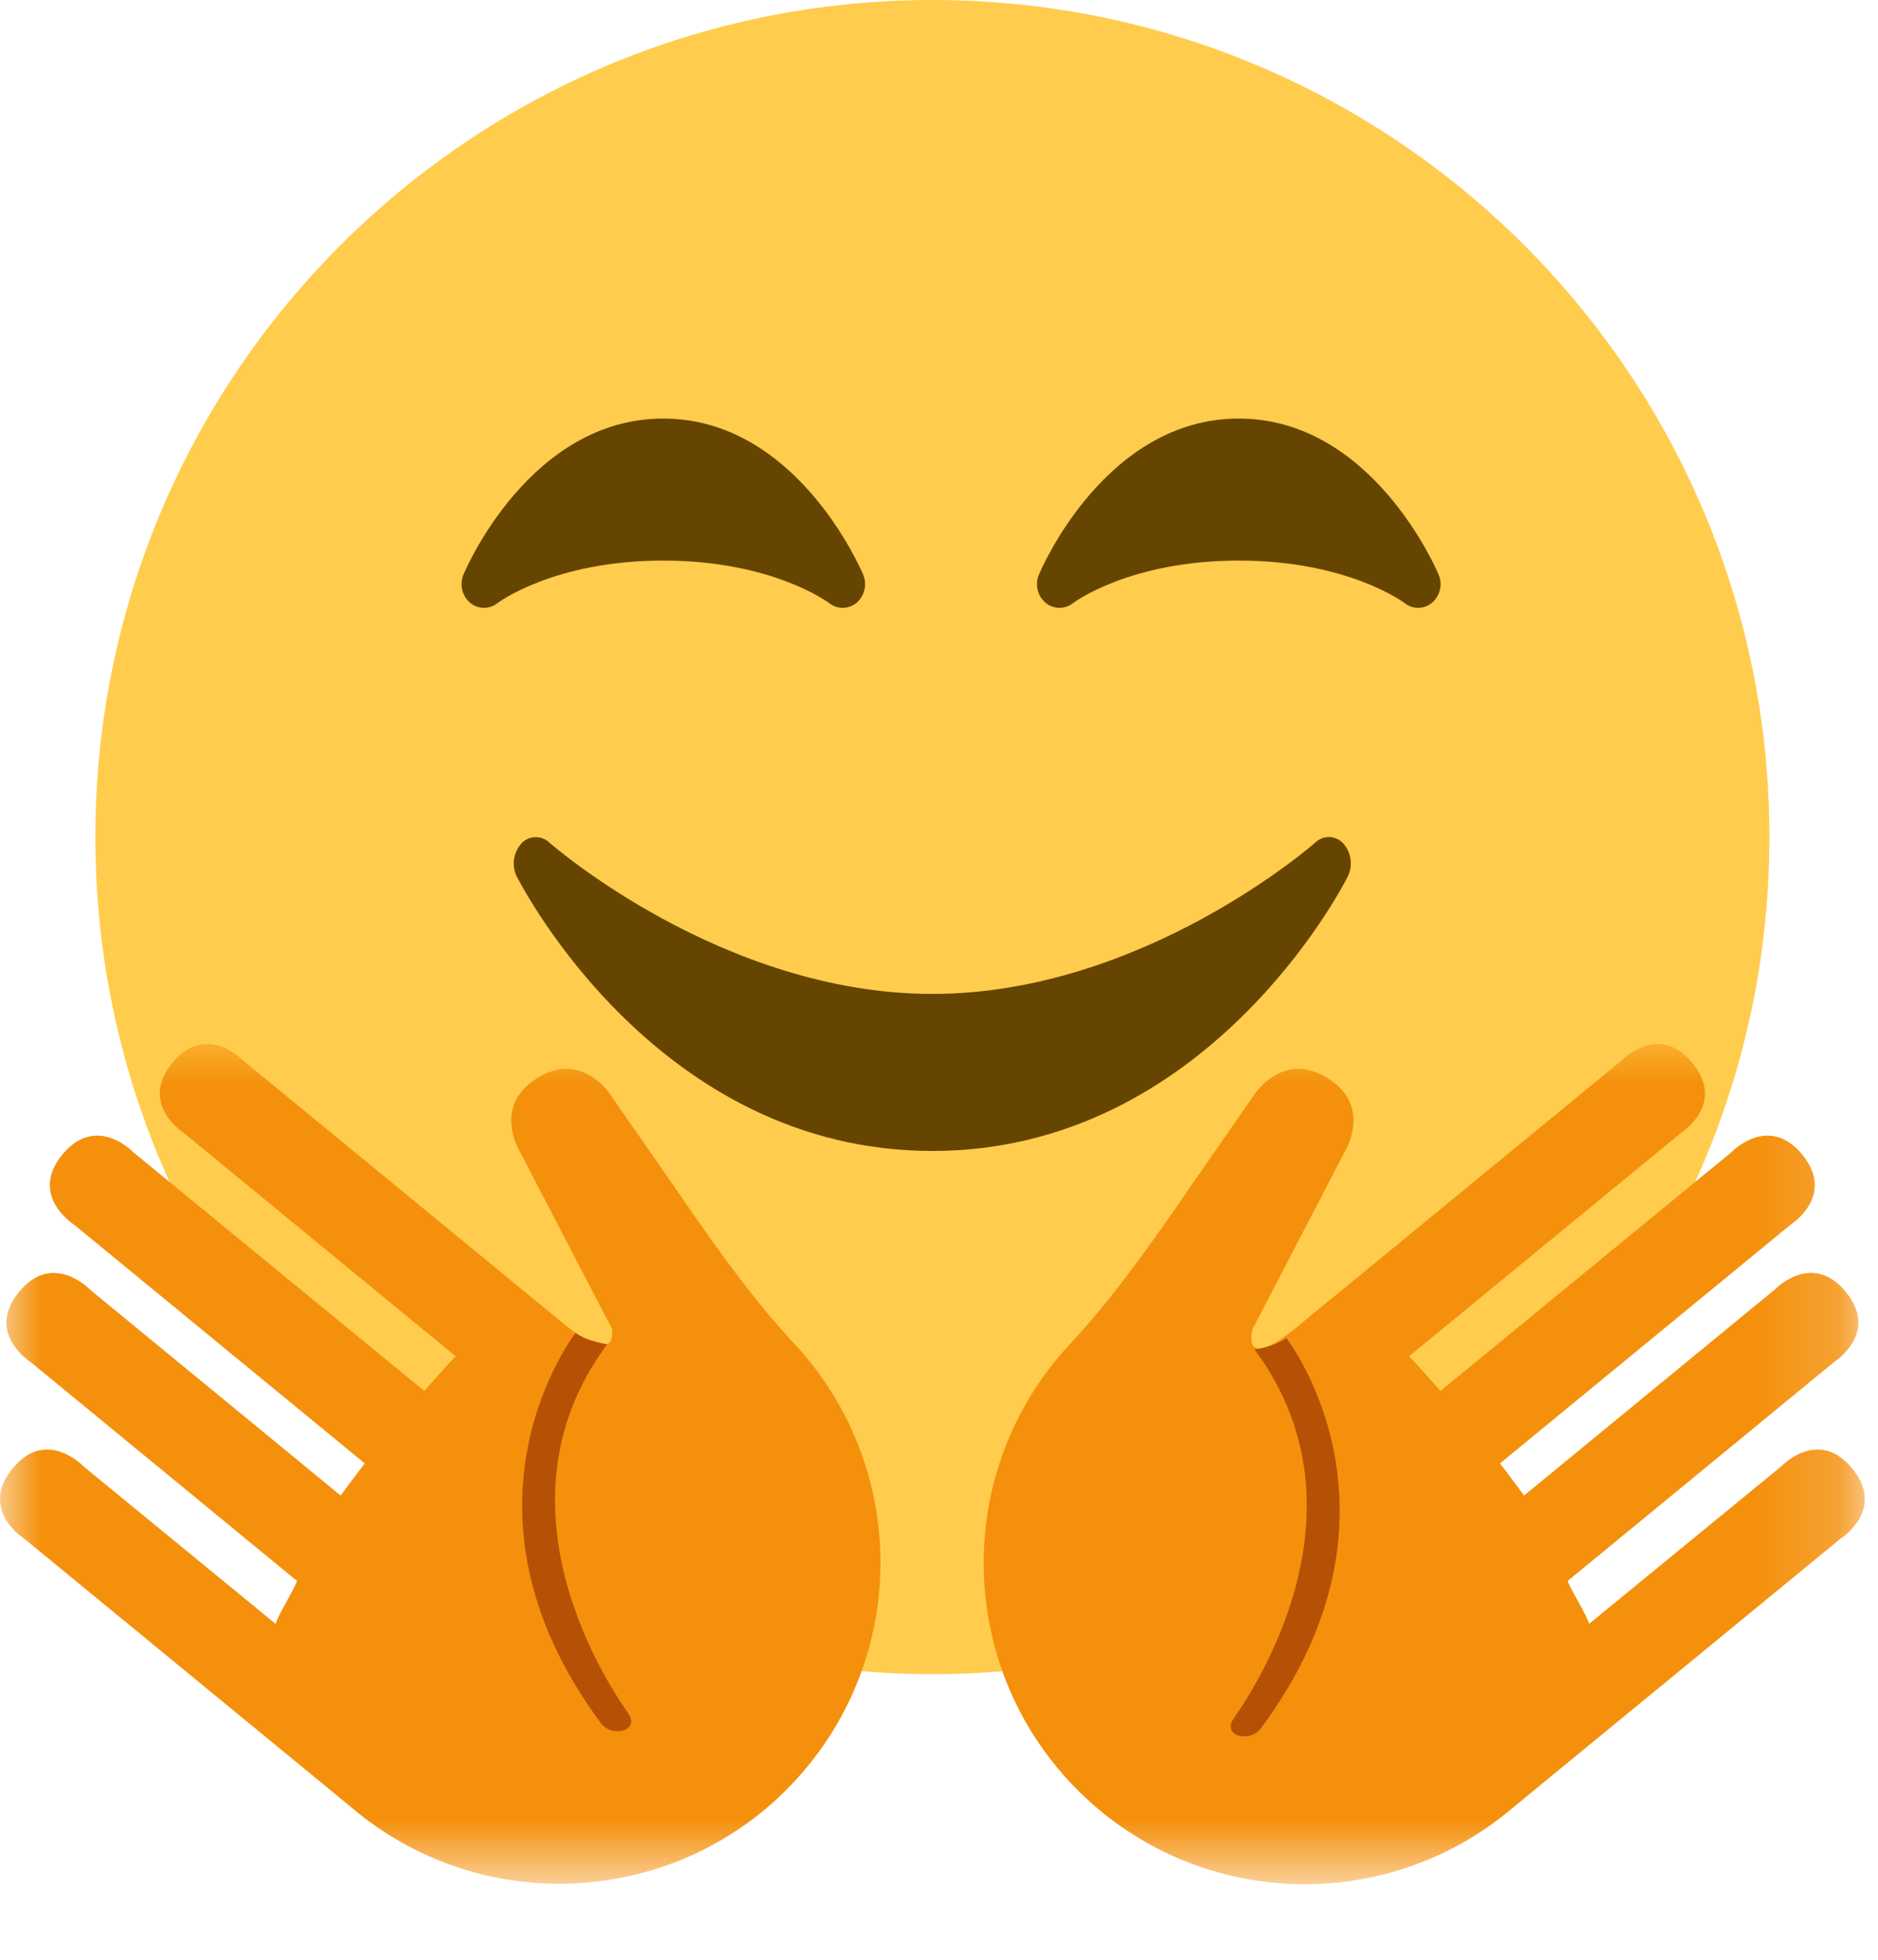
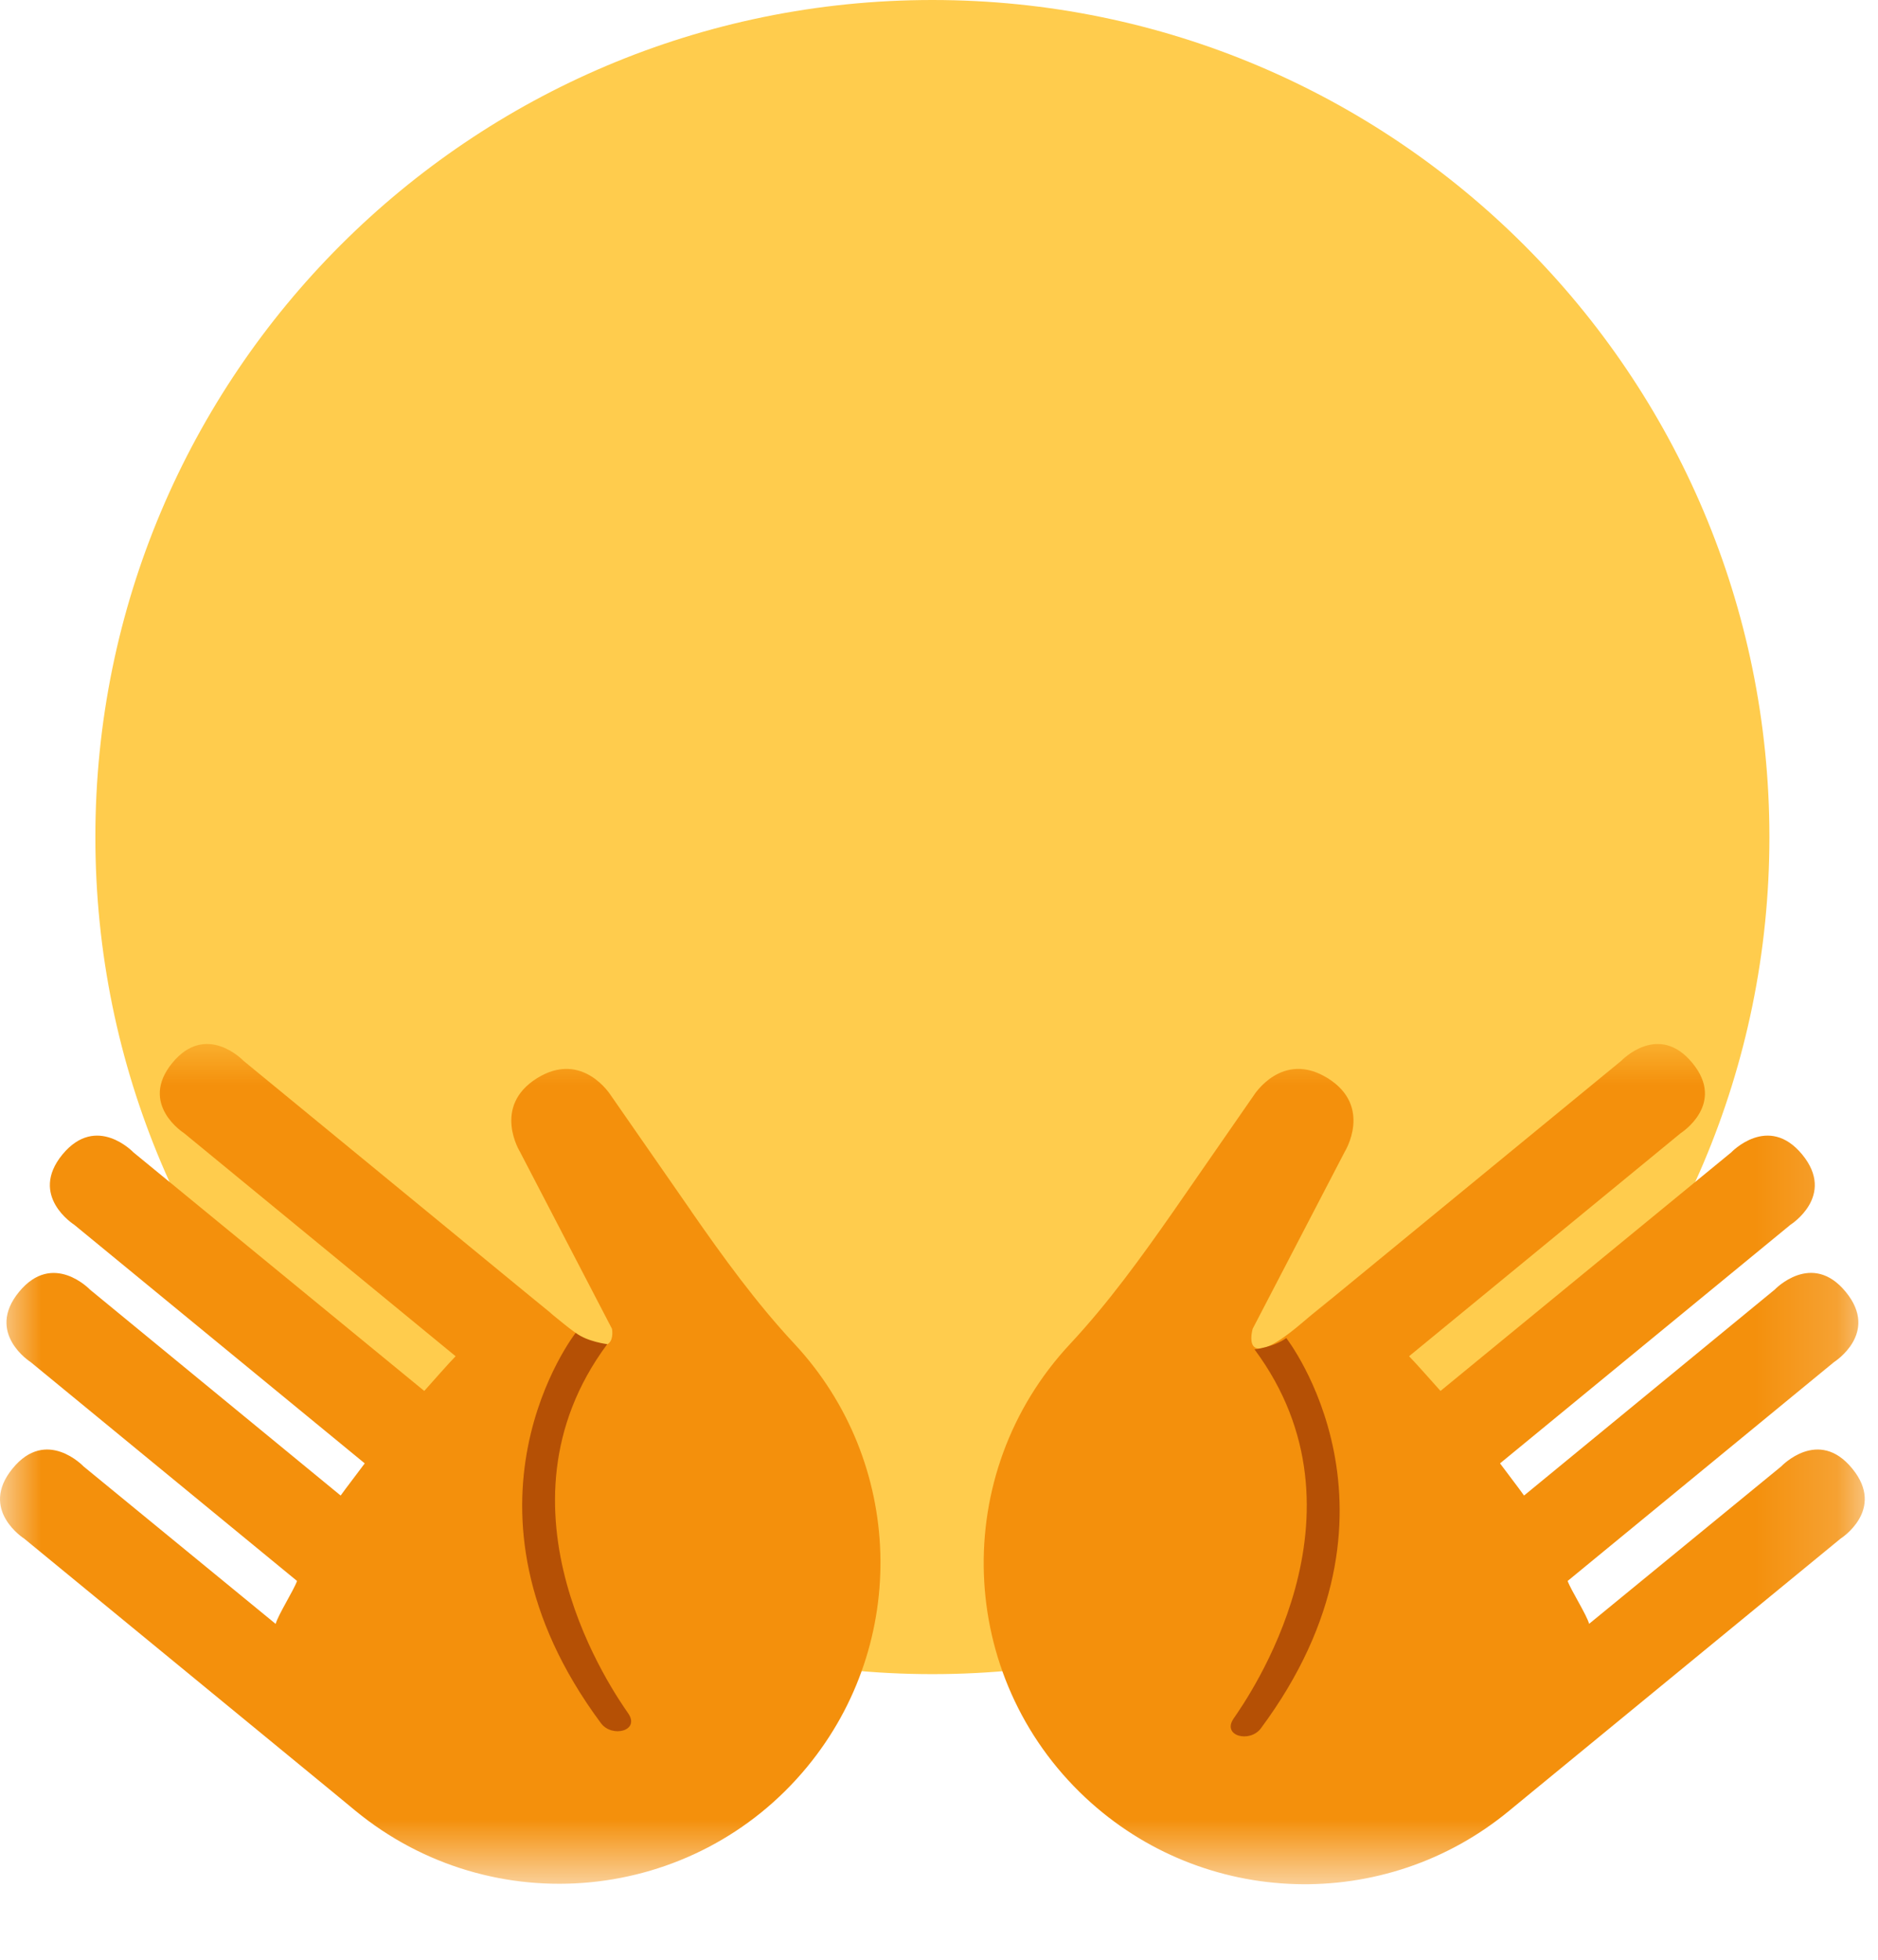
<svg xmlns="http://www.w3.org/2000/svg" xmlns:xlink="http://www.w3.org/1999/xlink" width="23px" height="24px" viewBox="0 0 23 24" version="1.1">
  <title>09CFEDAA-5FE1-4AD8-B930-B9C230784A64</title>
  <defs>
    <polygon id="path-1" points="6.38378239e-16 0 22.838 0 22.838 10.279 6.38378239e-16 10.279" />
  </defs>
  <g id="01-Home" stroke="none" stroke-width="1" fill="none" fill-rule="evenodd">
    <g id="01-Home_Desktop_UI" transform="translate(-803, -1465)">
      <g id="KOTEX-TE-ACOMPAÑA" transform="translate(-682, 1405)">
        <g id="emoji-hugh" transform="translate(1485, 60)">
          <path d="M21.67,10.251 C21.67,15.911 17.079,20.502 11.419,20.502 C5.758,20.502 1.168,15.911 1.168,10.251 C1.168,4.589 5.758,0 11.419,0 C17.079,0 21.67,4.589 21.67,10.251" id="Fill-1" fill="#FFCC4D" />
-           <path d="M16.455,10.334 C16.369,10.233 16.219,10.223 16.119,10.309 C16.117,10.31 16.114,10.312 16.112,10.315 C16.091,10.335 13.996,12.172 11.418,12.172 C8.847,12.172 6.745,10.335 6.724,10.315 C6.626,10.226 6.475,10.232 6.385,10.329 C6.384,10.332 6.382,10.332 6.381,10.335 C6.285,10.447 6.265,10.604 6.33,10.736 C6.402,10.873 8.067,14.095 11.418,14.095 C14.769,14.095 16.437,10.873 16.505,10.736 C16.571,10.604 16.551,10.445 16.455,10.334" id="Fill-3" fill="#664500" />
          <g id="Group-7" transform="translate(0, 12.785)">
            <mask id="mask-2" fill="white">
              <use xlink:href="#path-1" />
            </mask>
            <g id="Clip-6" />
            <path d="M8.467,2.049 L7.48,0.628 C7.48,0.628 7.134,0.072 6.577,0.419 C6.022,0.766 6.369,1.322 6.369,1.322 L7.495,3.488 C7.495,3.488 7.588,3.979 6.907,3.429 C6.611,3.19 6.781,3.324 6.781,3.324 L6.499,3.094 L2.981,0.205 C2.981,0.205 2.526,-0.274 2.11,0.232 C1.696,0.738 2.253,1.091 2.253,1.091 L5.58,3.824 C5.503,3.901 5.271,4.166 5.196,4.249 L1.635,1.328 C1.635,1.328 1.181,0.848 0.764,1.354 C0.349,1.861 0.908,2.213 0.908,2.213 L4.467,5.136 C4.402,5.225 4.235,5.441 4.172,5.53 L1.103,3.009 C1.103,3.009 0.648,2.53 0.233,3.036 C-0.183,3.543 0.376,3.896 0.376,3.896 L3.638,6.576 C3.597,6.691 3.406,6.991 3.376,7.102 L1.023,5.173 C1.023,5.173 0.568,4.691 0.154,5.199 C-0.262,5.706 0.297,6.058 0.297,6.058 L4.095,9.177 L4.348,9.386 C6.025,10.768 8.504,10.529 9.885,8.853 C11.139,7.332 11.073,5.116 9.73,3.673 C9.262,3.171 8.858,2.613 8.466,2.049 M22.684,5.199 C22.269,4.691 21.815,5.173 21.815,5.173 L19.462,7.101 C19.432,6.99 19.24,6.69 19.199,6.576 L22.462,3.895 C22.462,3.895 23.022,3.543 22.605,3.036 C22.19,2.529 21.735,3.008 21.735,3.008 L18.665,5.53 C18.603,5.441 18.436,5.225 18.371,5.136 L21.929,2.213 C21.929,2.213 22.488,1.861 22.072,1.354 C21.656,0.848 21.202,1.328 21.202,1.328 L17.642,4.249 C17.567,4.166 17.334,3.901 17.257,3.824 L20.585,1.091 C20.585,1.091 21.142,0.738 20.727,0.233 C20.311,-0.274 19.857,0.205 19.857,0.205 L16.339,3.093 L16.056,3.324 C16.056,3.324 16.691,2.787 15.93,3.429 C15.169,4.072 15.342,3.487 15.342,3.487 L16.468,1.322 C16.468,1.322 16.817,0.766 16.261,0.419 C15.703,0.072 15.356,0.628 15.356,0.628 L14.371,2.049 C13.978,2.612 13.574,3.171 13.107,3.672 C11.624,5.258 11.708,7.747 13.294,9.23 C14.74,10.582 16.965,10.648 18.488,9.386 L18.742,9.177 L22.541,6.058 C22.541,6.058 23.1,5.705 22.684,5.199" id="Fill-5" fill="#F4900C" mask="url(#mask-2)" />
          </g>
-           <path d="M17.619,7.037 C17.586,6.959 16.795,5.126 15.171,5.126 C13.547,5.126 12.756,6.958 12.724,7.037 C12.673,7.156 12.705,7.295 12.803,7.38 C12.899,7.462 13.039,7.465 13.139,7.388 C13.145,7.382 13.83,6.865 15.171,6.865 C16.503,6.865 17.189,7.375 17.205,7.387 C17.303,7.465 17.443,7.462 17.538,7.381 C17.637,7.296 17.67,7.157 17.619,7.037 M10.571,7.037 C10.538,6.959 9.748,5.126 8.123,5.126 C6.499,5.126 5.708,6.958 5.676,7.037 C5.626,7.156 5.658,7.295 5.755,7.38 C5.85,7.462 5.991,7.465 6.09,7.388 C6.097,7.382 6.782,6.865 8.123,6.865 C9.455,6.865 10.141,7.375 10.157,7.387 C10.256,7.465 10.395,7.462 10.492,7.381 C10.59,7.295 10.621,7.157 10.571,7.037" id="Fill-8" fill="#664500" />
          <path d="M7.05,16.323 C7.05,16.323 5.388,18.447 7.36,21.103 C7.496,21.285 7.841,21.197 7.694,20.983 C7.533,20.749 5.932,18.487 7.437,16.461 C7.437,16.461 7.194,16.431 7.05,16.323 M15.753,16.386 C15.753,16.386 17.414,18.51 15.442,21.166 C15.306,21.348 14.962,21.26 15.108,21.046 C15.268,20.813 16.87,18.55 15.364,16.525 C15.364,16.525 15.609,16.495 15.753,16.386" id="Fill-10" fill="#B55005" />
        </g>
      </g>
    </g>
  </g>
</svg>